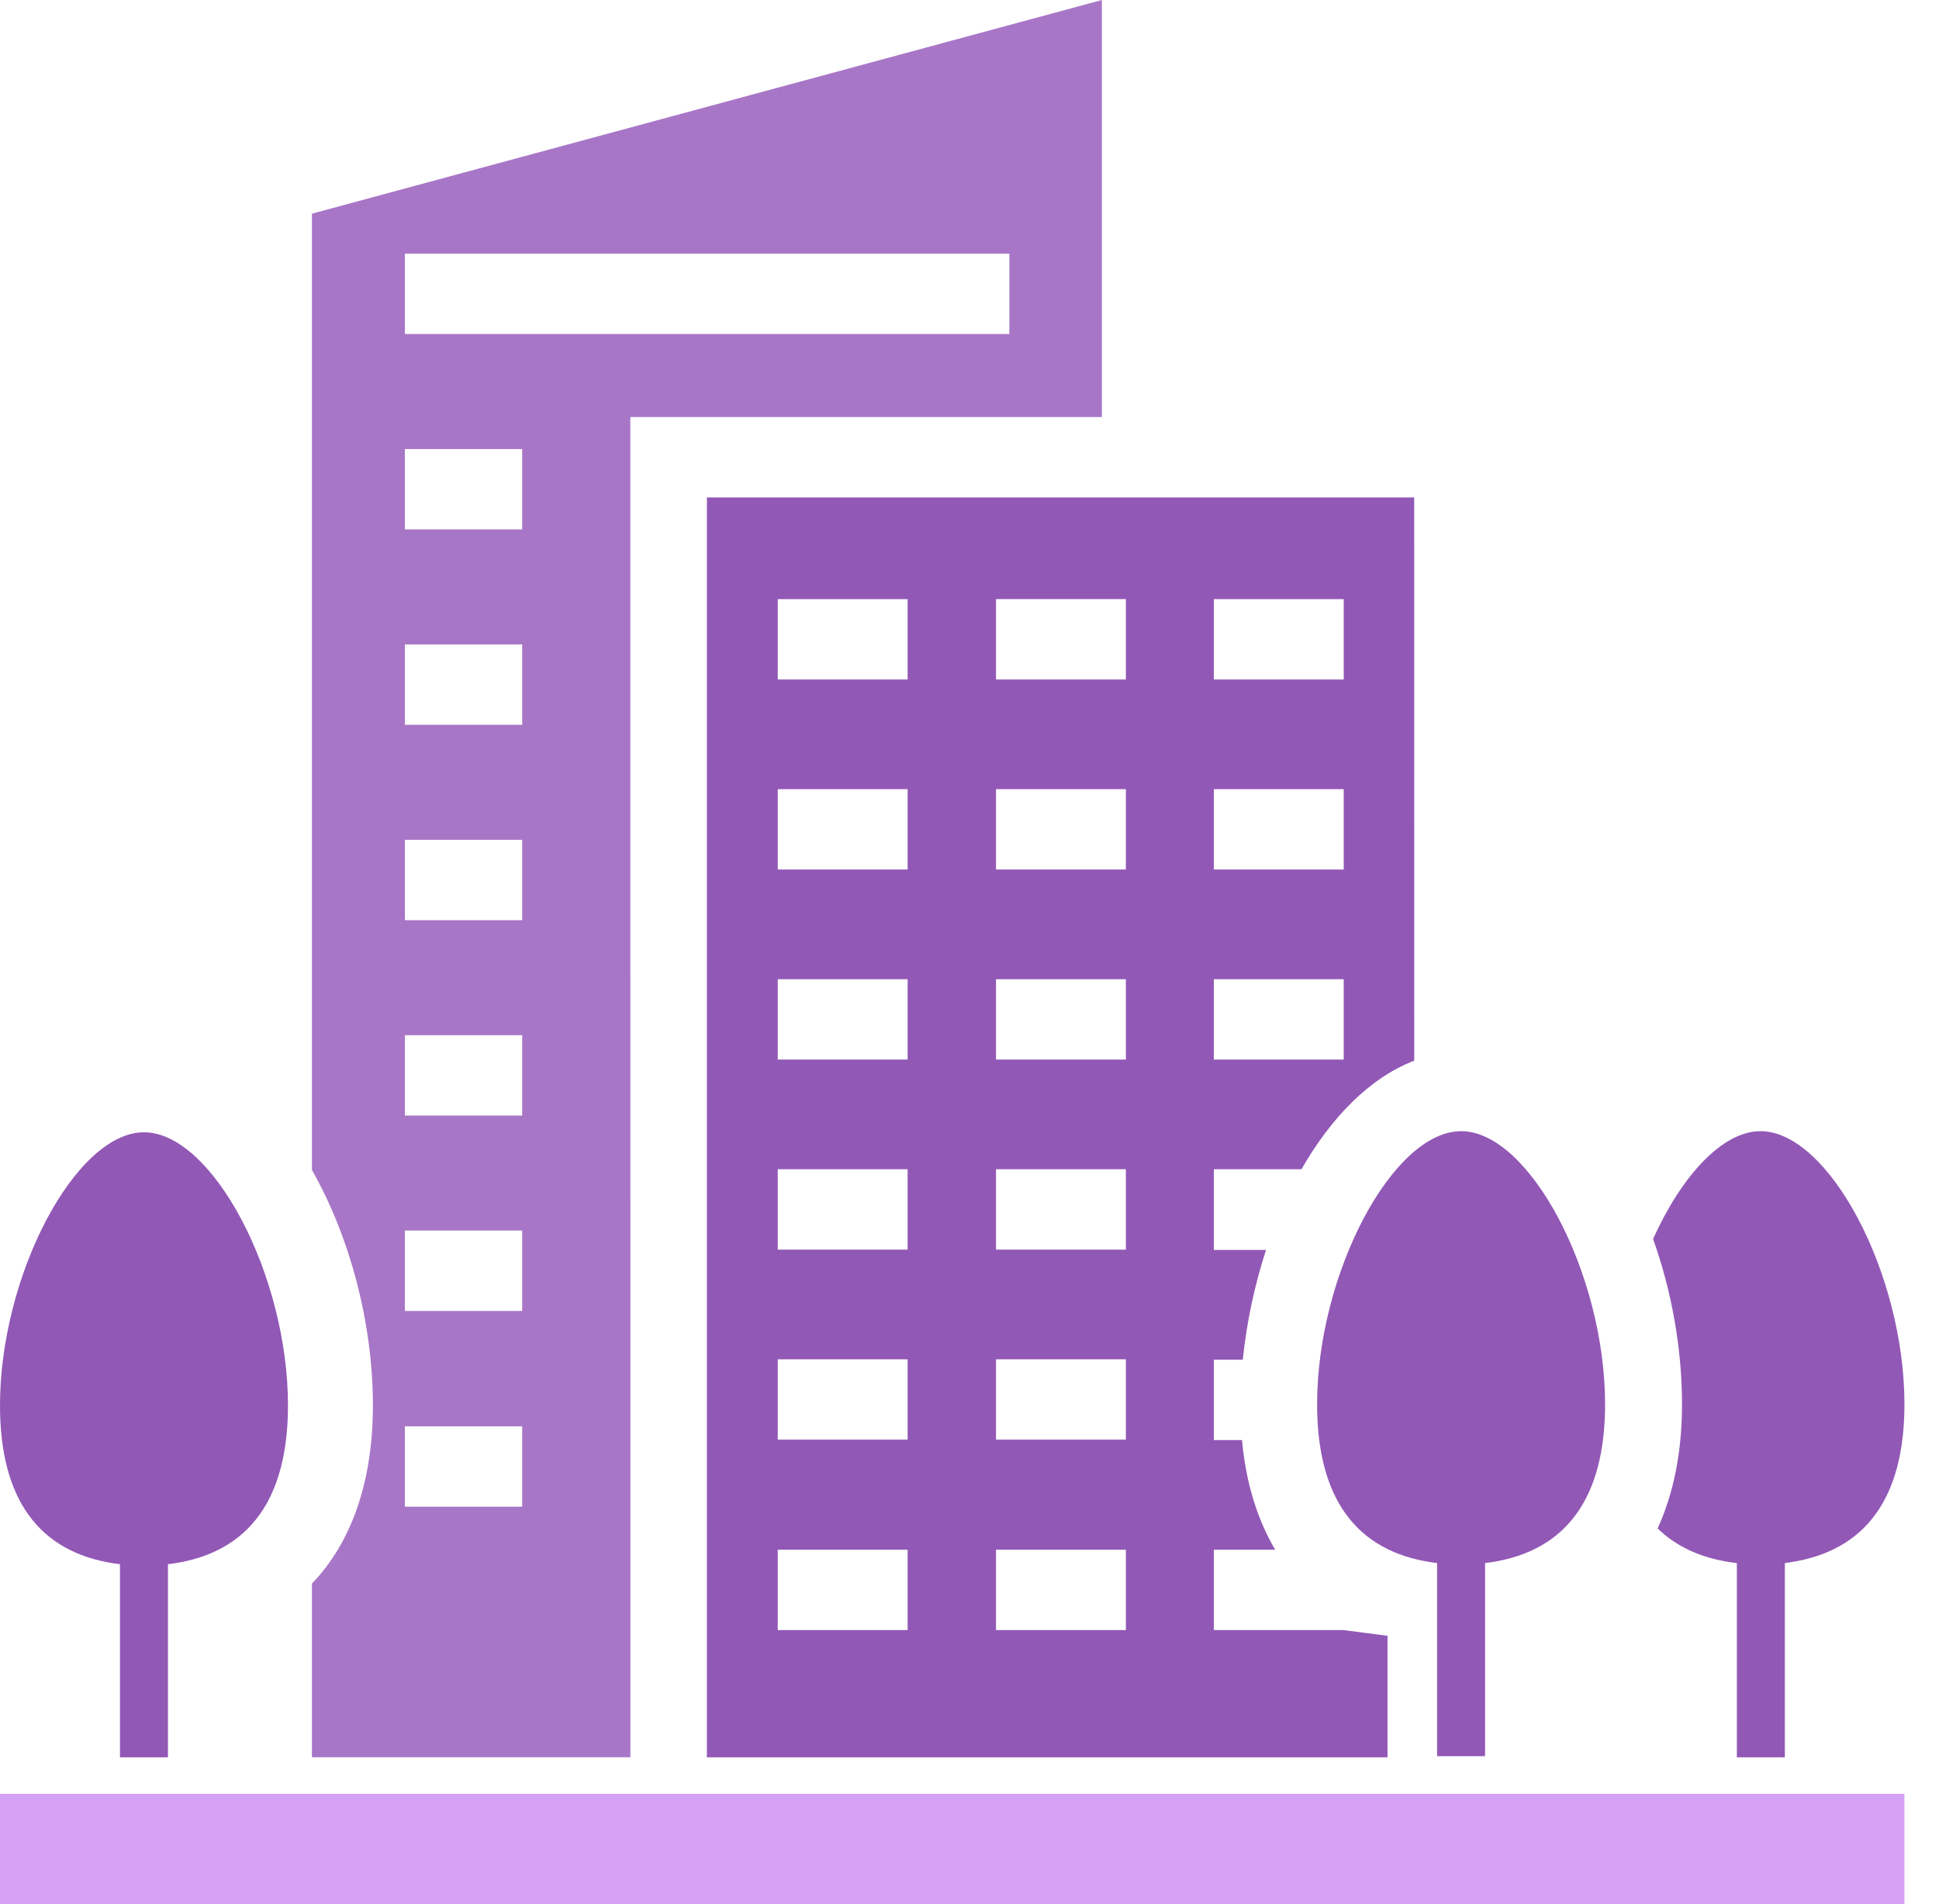
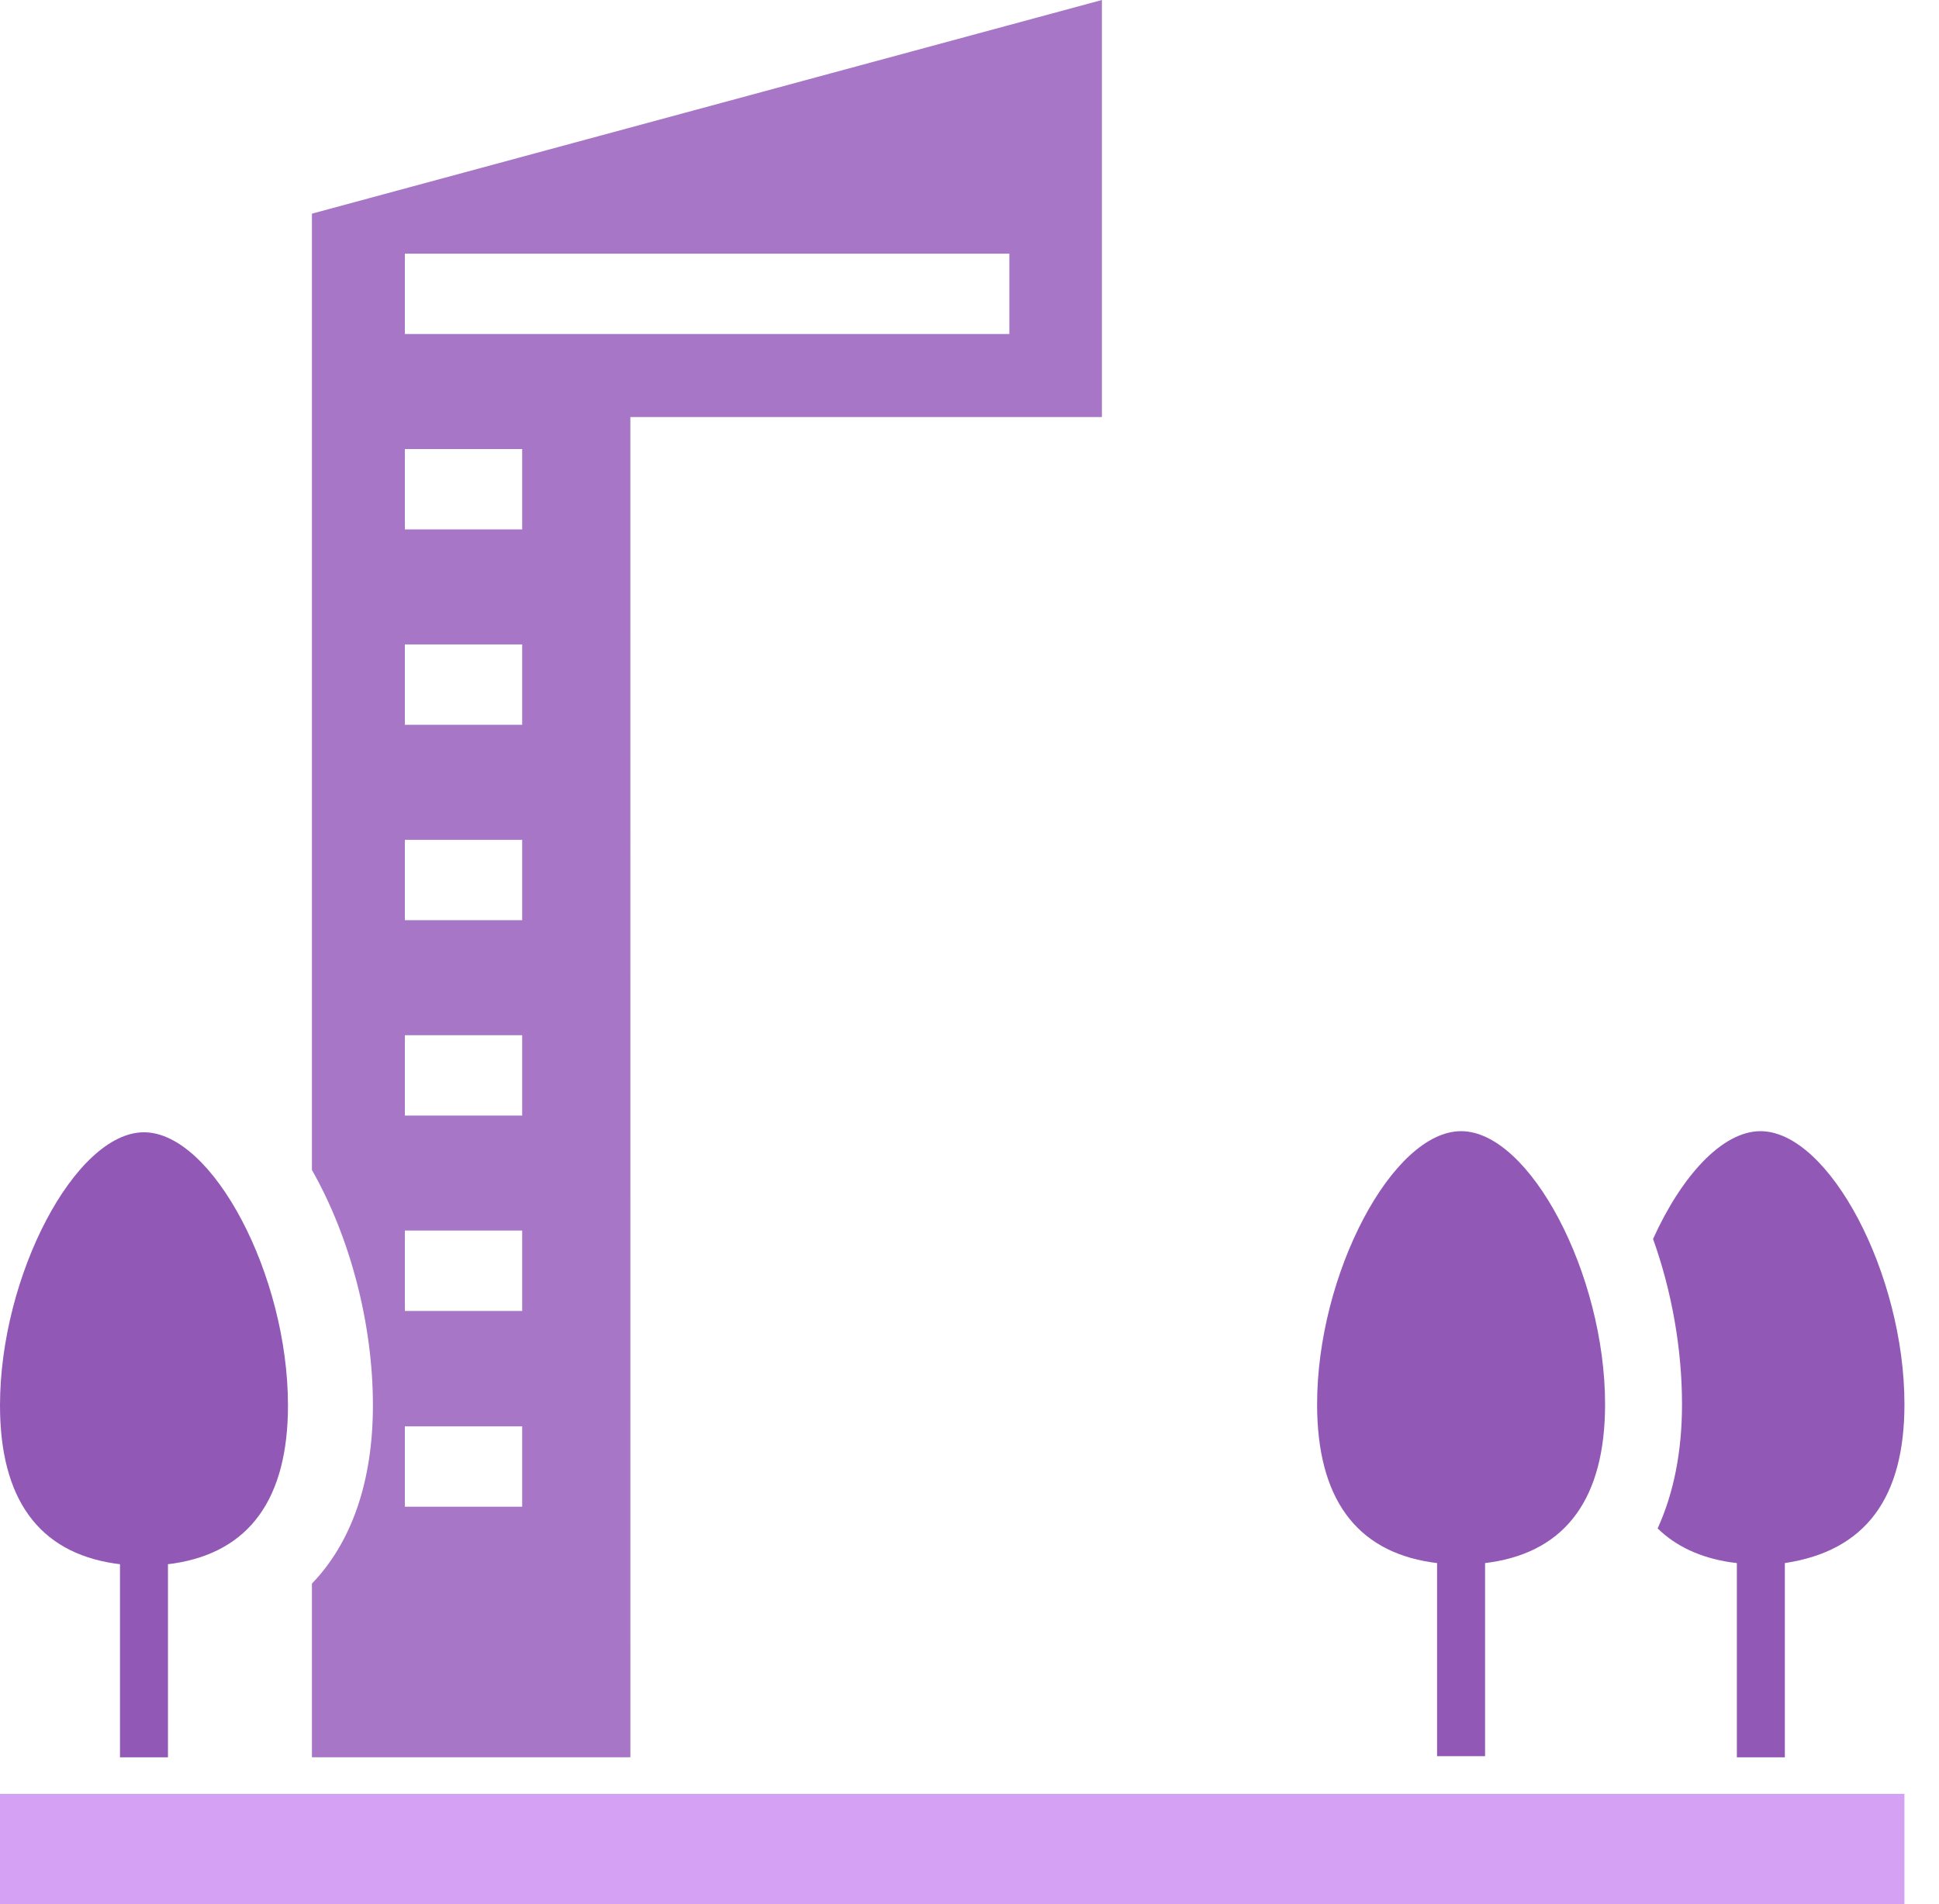
<svg xmlns="http://www.w3.org/2000/svg" width="56" height="55" viewBox="0 0 56 55" fill="none">
-   <path d="M20.416 50.755H40.073V47.246L38.808 47.081H35.057V44.76H36.828C36.311 43.88 35.981 42.824 35.871 41.592H35.057V39.271H35.893C36.003 38.193 36.234 37.114 36.564 36.102H35.057V33.77H37.587C38.445 32.275 39.556 31.131 40.844 30.635L40.843 14.367H20.416L20.416 50.755ZM35.057 17.304H38.808V19.625H35.057V17.304ZM35.057 22.793H38.808V25.114H35.057V22.793ZM35.057 28.282H38.808V30.603H35.057V28.282ZM28.765 17.303H32.516V19.625H28.765V17.303ZM28.765 22.793H32.516V25.114H28.765V22.793ZM28.765 28.282H32.516V30.603H28.765V28.282ZM28.765 33.771H32.516V36.092H28.765V33.771ZM28.765 39.26H32.516V41.581H28.765V39.26ZM28.765 44.76H32.516V47.081H28.765V44.76ZM22.462 17.304H26.213V19.625H22.462V17.304ZM22.462 22.793H26.213V25.114H22.462V22.793ZM22.462 28.282H26.213V30.603H22.462V28.282ZM22.462 33.771H26.213V36.092H22.462V33.771ZM22.462 39.26H26.213V41.581H22.462V39.26ZM22.462 44.76H26.213V47.081H22.462V44.76Z" fill="#9258B6" />
  <path d="M18.205 12.045H31.824V0L9.009 6.171V33.792C10.109 35.728 10.77 38.225 10.77 40.59C10.77 42.79 10.153 44.55 9.009 45.738V50.754H18.206L18.205 12.045ZM11.693 7.326H29.151V9.647L11.693 9.647V7.326ZM15.081 43.517H11.693V41.196H15.081V43.517ZM15.081 37.863H11.693V35.542H15.081V37.863ZM15.081 32.22H11.693V29.899H15.081V32.22ZM15.081 26.577H11.693V24.256H15.081V26.577ZM15.081 20.934H11.693V18.613H15.081V20.934ZM15.081 15.29H11.693V12.969H15.081V15.29Z" fill="#A876C7" />
  <path d="M3.3 45.156L3.465 45.178V50.755H4.851V45.178L5.016 45.156C7.205 44.826 8.317 43.286 8.317 40.591C8.317 36.828 6.138 32.703 4.158 32.703C2.178 32.703 0 36.84 0 40.591C0 43.285 1.111 44.825 3.3 45.156H3.3Z" fill="#9258B6" />
  <path d="M38.039 40.558C38.039 43.253 39.15 44.793 41.339 45.123L41.504 45.145V50.722H42.89V45.145L43.055 45.123C45.245 44.793 46.356 43.253 46.356 40.558C46.356 36.796 44.178 32.671 42.198 32.671C40.217 32.671 38.039 36.796 38.039 40.558H38.039Z" fill="#9258B6" />
-   <path d="M47.874 44.144C48.402 44.661 49.106 44.991 49.986 45.123L50.162 45.145V50.755H51.548V45.145L51.702 45.123C53.891 44.793 55.002 43.253 55.002 40.558C55.002 36.796 52.824 32.671 50.844 32.671C49.733 32.671 48.556 33.98 47.742 35.784C48.281 37.291 48.578 38.952 48.578 40.558C48.578 41.933 48.336 43.132 47.874 44.144L47.874 44.144Z" fill="#9258B6" />
+   <path d="M47.874 44.144C48.402 44.661 49.106 44.991 49.986 45.123L50.162 45.145V50.755H51.548V45.145C53.891 44.793 55.002 43.253 55.002 40.558C55.002 36.796 52.824 32.671 50.844 32.671C49.733 32.671 48.556 33.98 47.742 35.784C48.281 37.291 48.578 38.952 48.578 40.558C48.578 41.933 48.336 43.132 47.874 44.144L47.874 44.144Z" fill="#9258B6" />
  <path d="M0 51.811H55.001V55.001H0V51.811Z" fill="#D5A1F4" />
</svg>